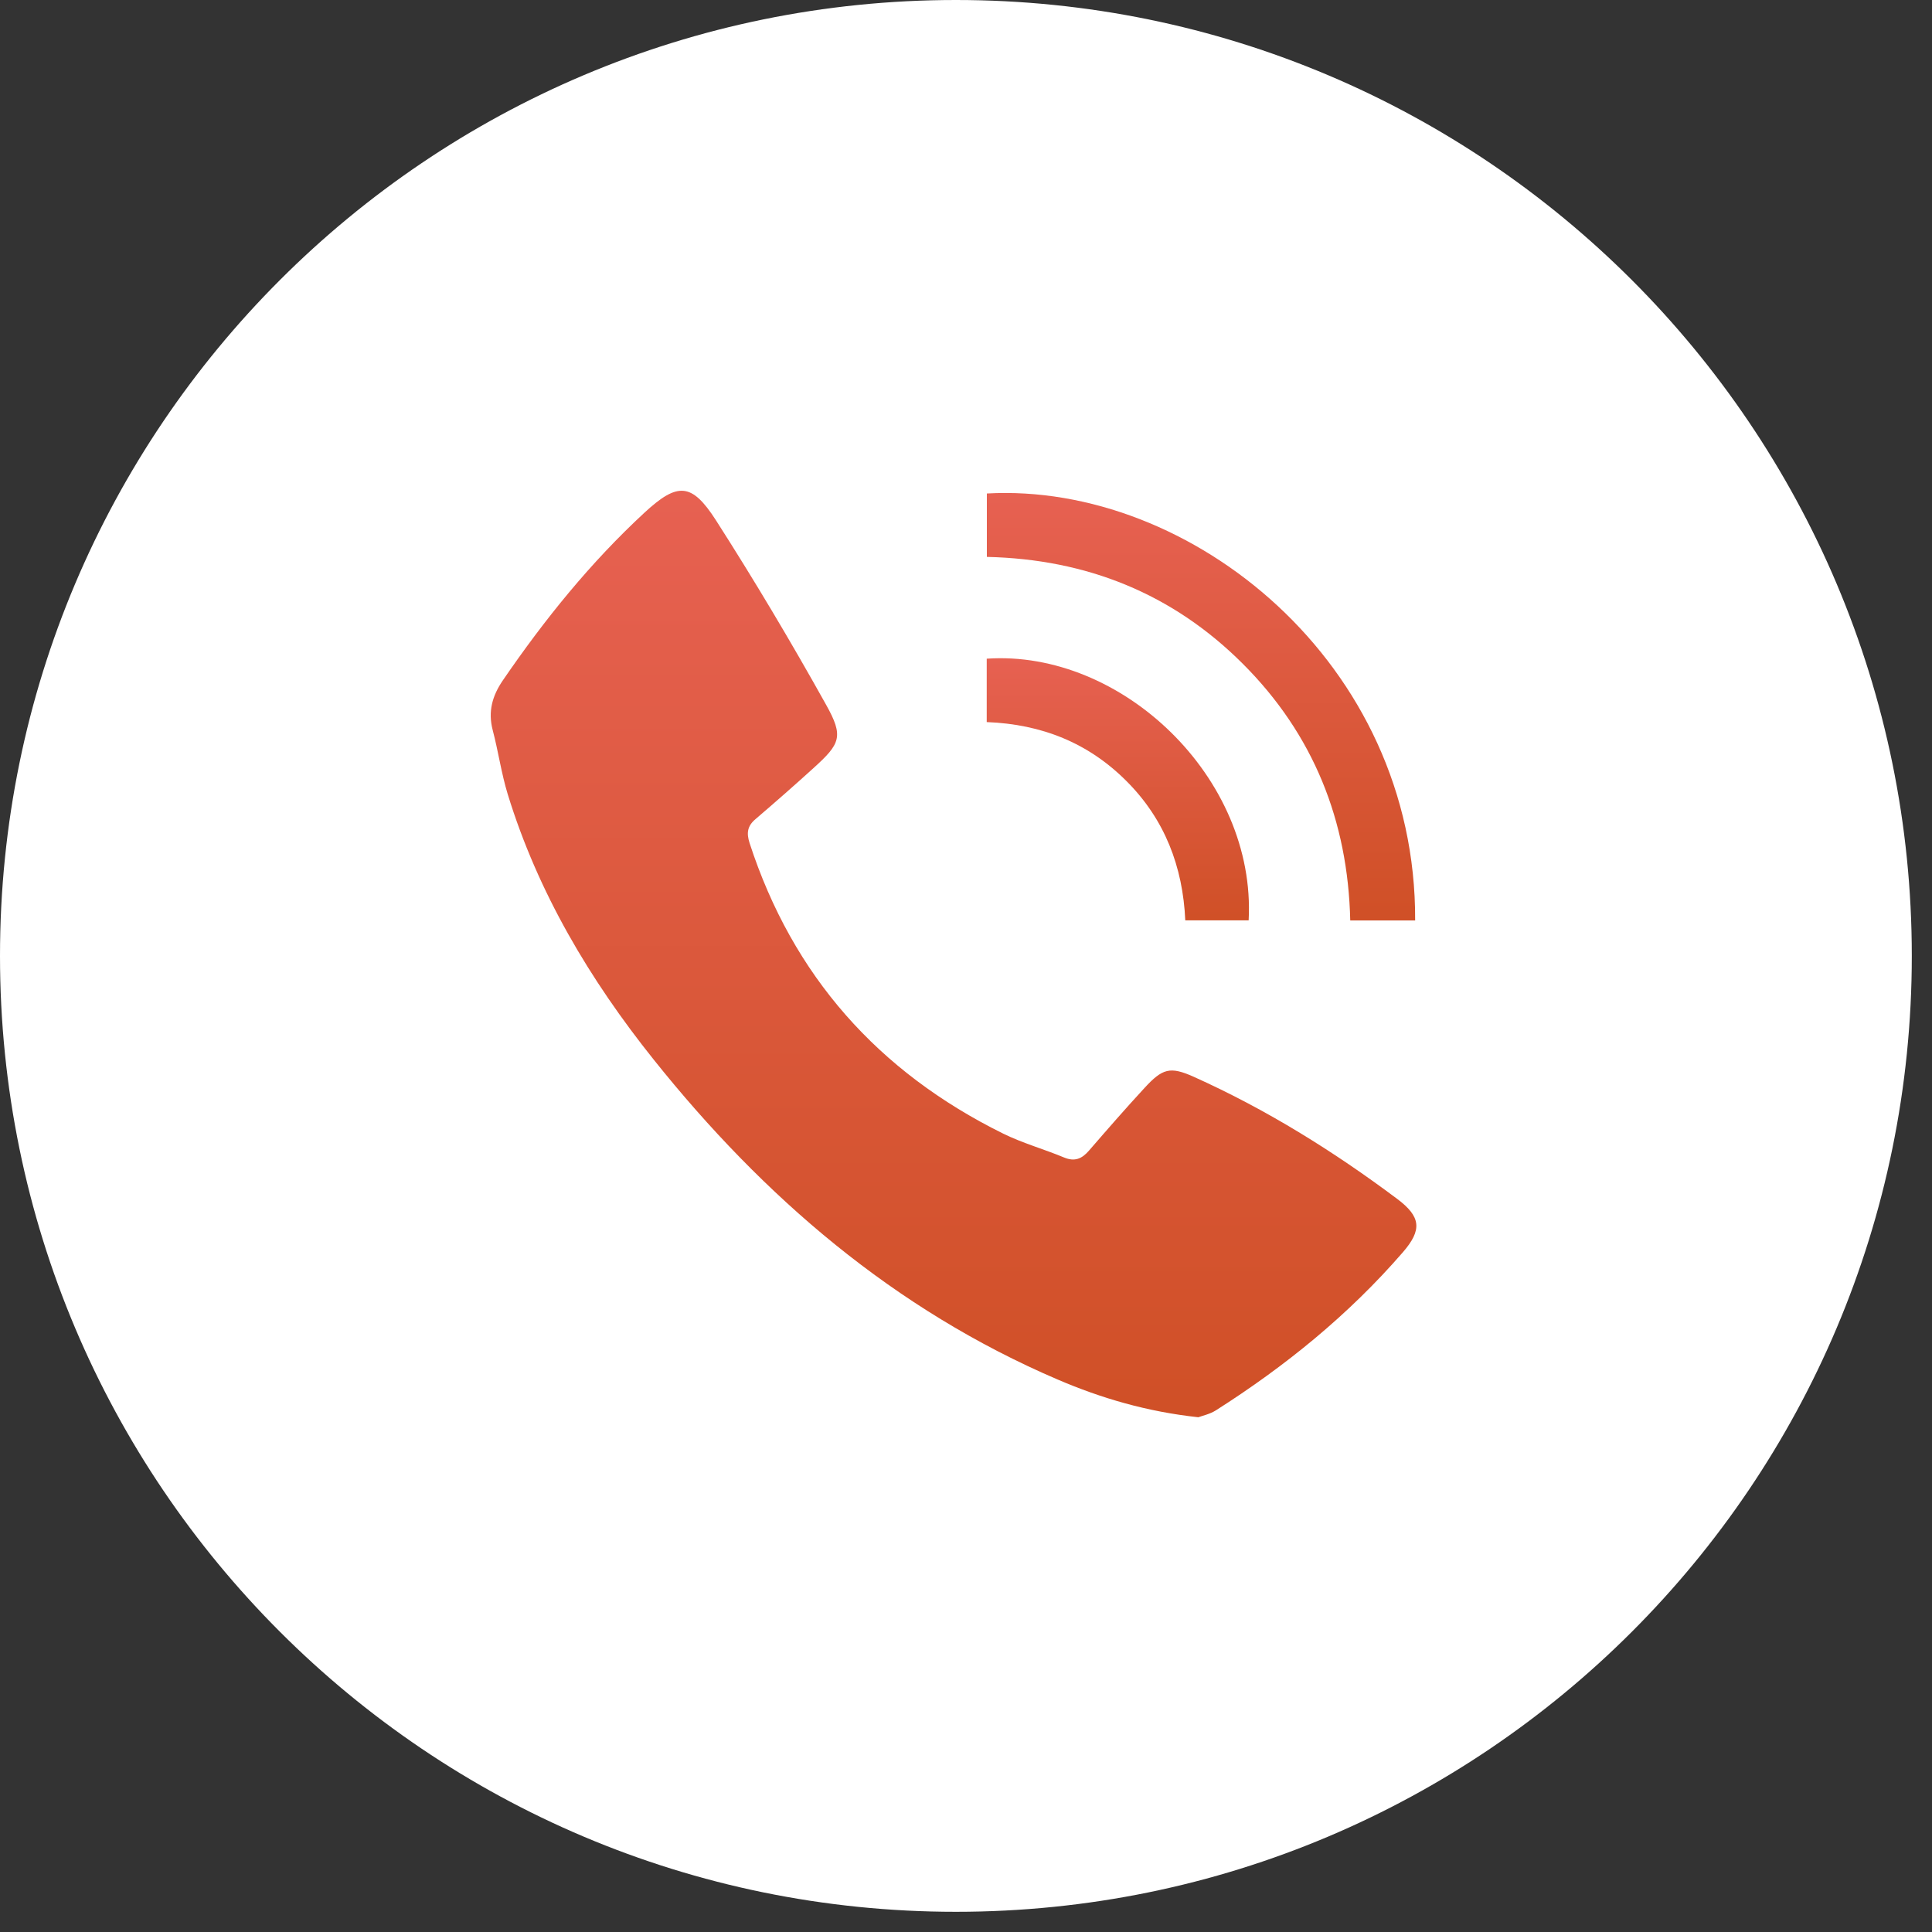
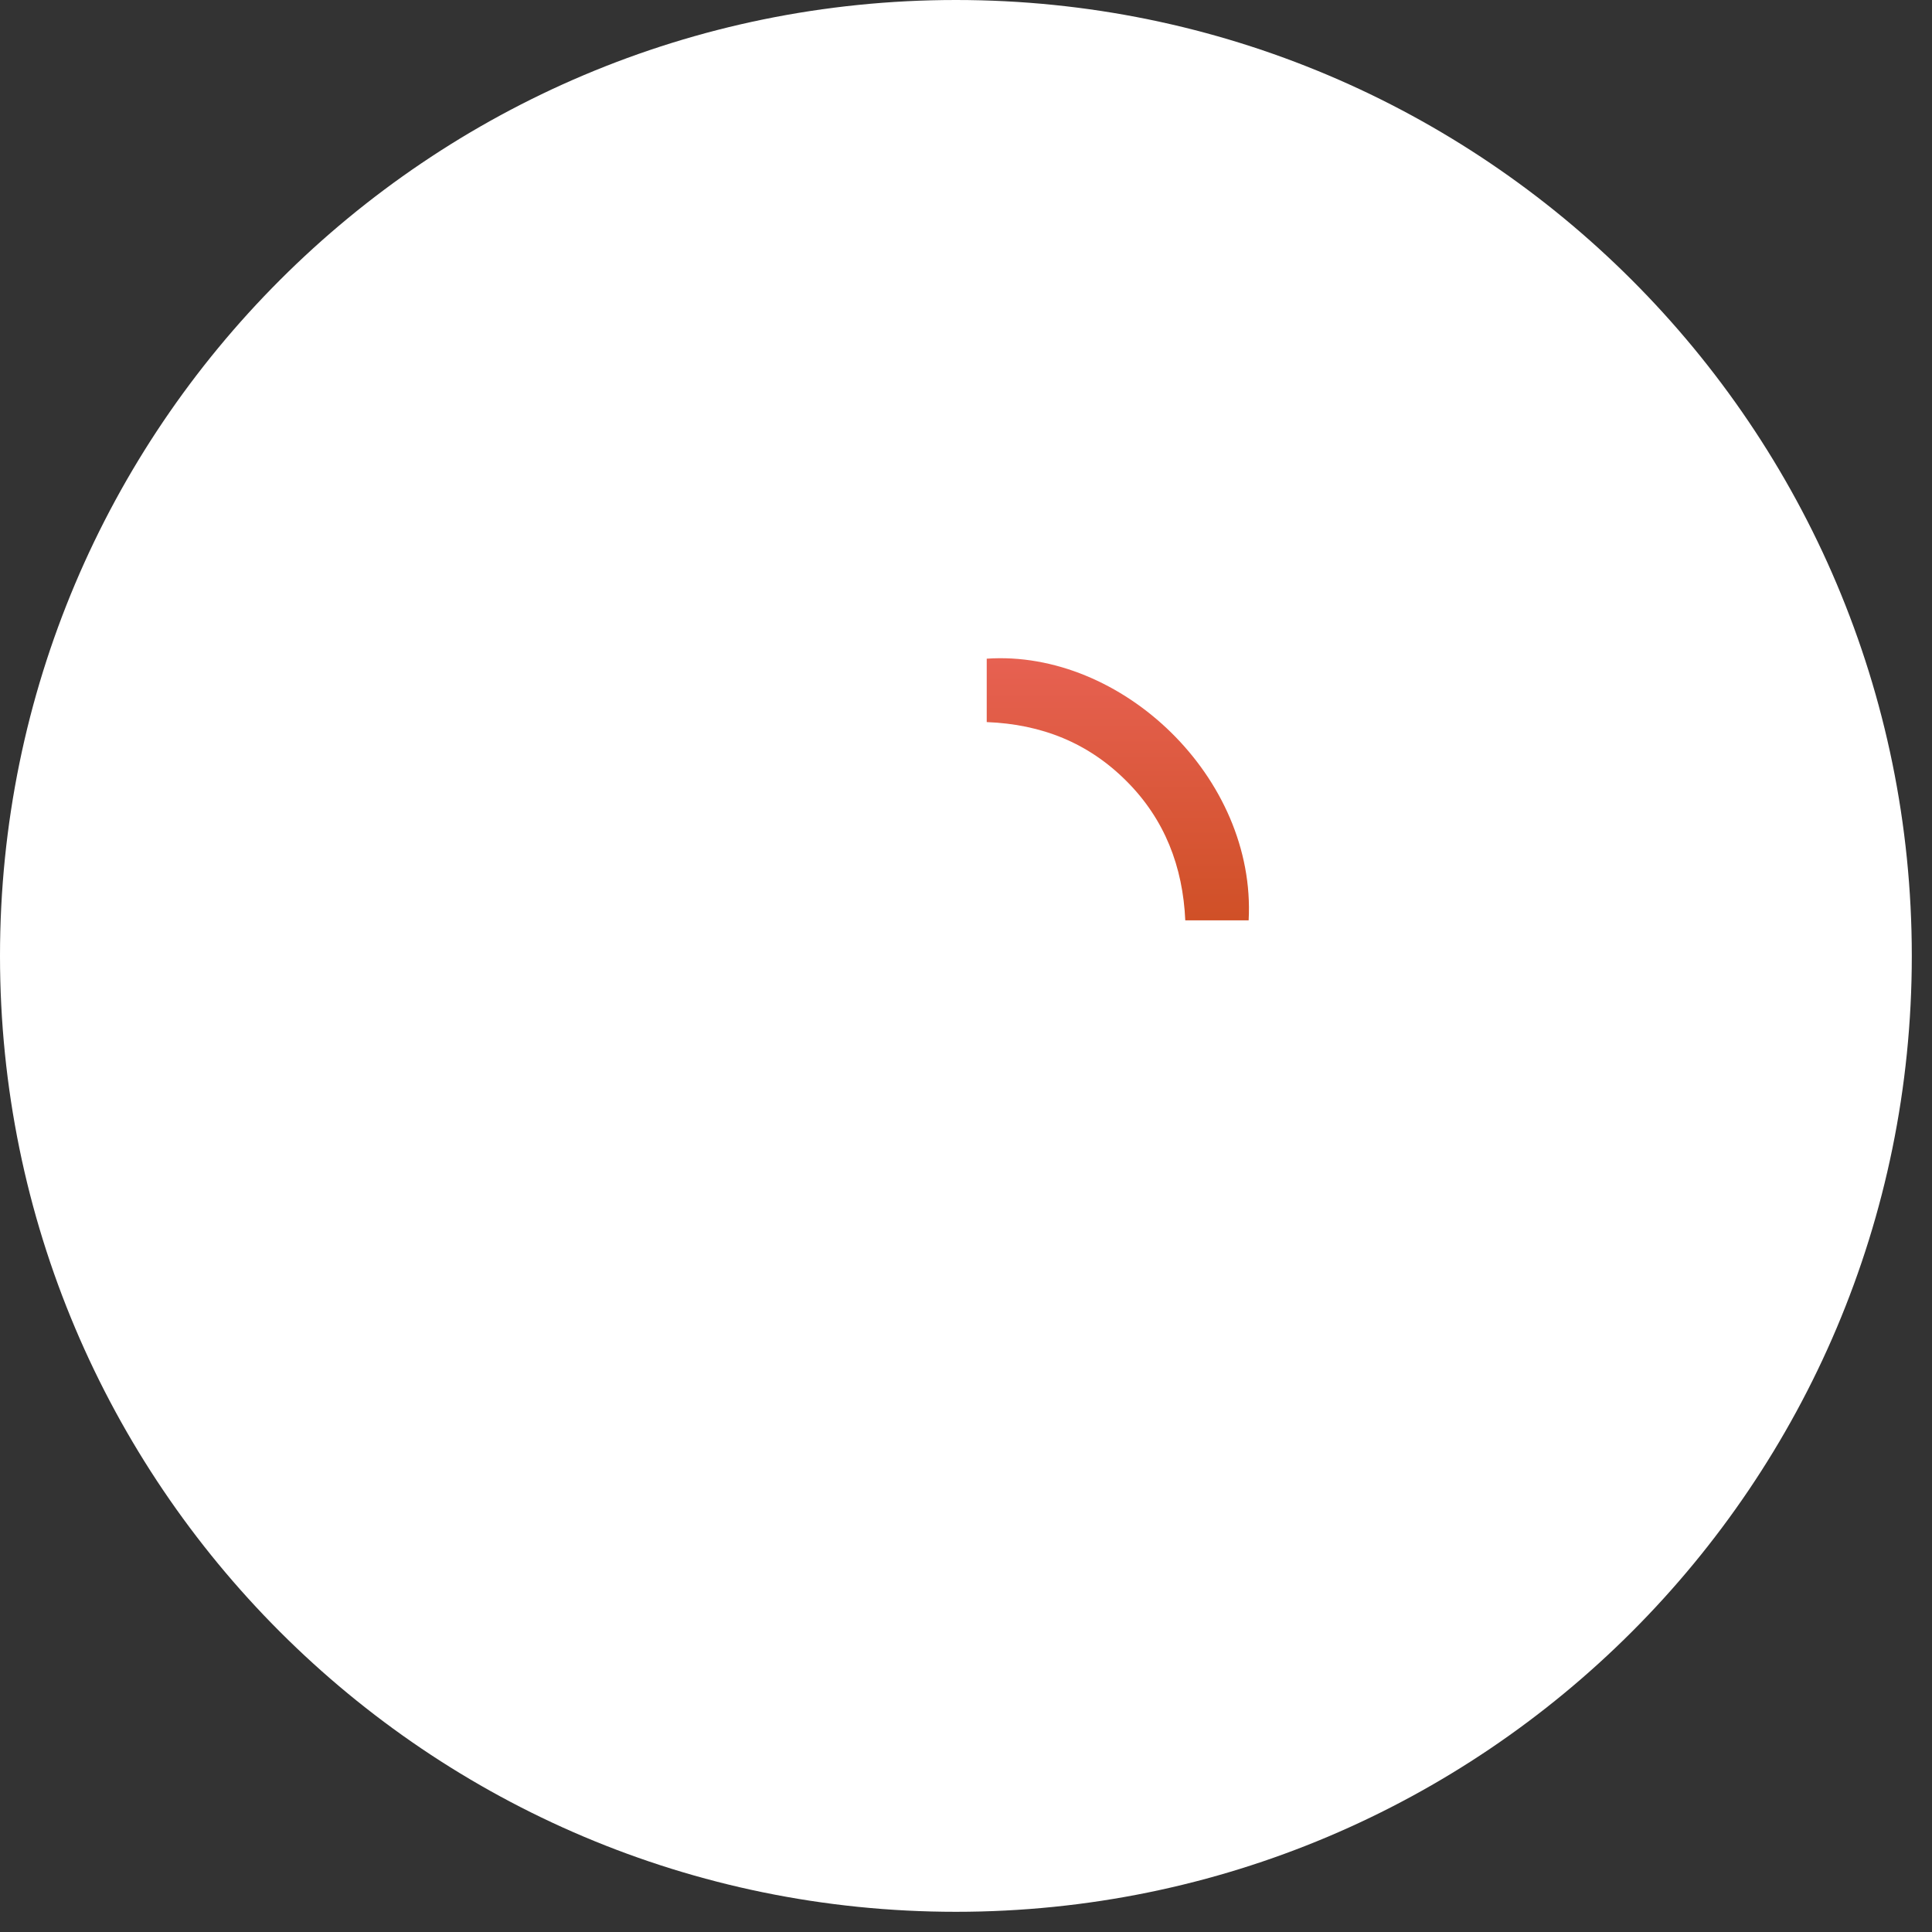
<svg xmlns="http://www.w3.org/2000/svg" width="44" height="44" viewBox="0 0 44 44" fill="none">
  <rect x="0" y="0" width="44" height="44" fill="#333333" stroke="none" />
  <path d="M21.77 43.54C33.793 43.54 43.54 33.793 43.54 21.77C43.54 9.747 33.793 0 21.77 0C9.747 0 0 9.747 0 21.77C0 33.793 9.747 43.54 21.77 43.54Z" fill="white" />
-   <path d="M27.291 32.277C27.38 32.243 27.551 32.208 27.689 32.121C29.271 31.115 30.717 29.942 31.947 28.522C32.392 28.01 32.364 27.71 31.816 27.301C30.369 26.218 28.838 25.265 27.186 24.523C26.647 24.282 26.475 24.332 26.064 24.779C25.634 25.245 25.217 25.724 24.802 26.203C24.641 26.39 24.477 26.463 24.231 26.36C23.772 26.169 23.285 26.034 22.84 25.814C20.003 24.41 18.055 22.226 17.071 19.199C16.997 18.969 17.022 18.81 17.207 18.654C17.652 18.273 18.092 17.887 18.525 17.494C19.14 16.937 19.22 16.775 18.812 16.047C18.018 14.623 17.183 13.22 16.304 11.847C15.752 10.988 15.43 10.982 14.681 11.672C13.448 12.812 12.4 14.11 11.454 15.492C11.212 15.845 11.11 16.203 11.221 16.628C11.348 17.11 11.417 17.608 11.562 18.084C12.252 20.33 13.433 22.313 14.89 24.135C17.394 27.267 20.362 29.82 24.083 31.416C25.084 31.845 26.121 32.15 27.291 32.277Z" fill="url(#paint0_linear_1076_4128)" />
-   <path d="M32.229 20.963C32.257 15.084 27.104 10.979 22.475 11.239C22.475 11.71 22.475 12.179 22.475 12.683C24.745 12.734 26.704 13.518 28.303 15.116C29.912 16.723 30.699 18.693 30.751 20.963C31.264 20.963 31.734 20.963 32.229 20.963Z" fill="url(#paint1_linear_1076_4128)" />
  <path d="M22.472 16.445C23.726 16.493 24.787 16.92 25.653 17.787C26.527 18.66 26.939 19.738 26.994 20.96C27.5 20.96 27.969 20.96 28.437 20.96C28.612 17.711 25.545 14.791 22.472 15.001C22.472 15.469 22.472 15.939 22.472 16.445Z" fill="url(#paint2_linear_1076_4128)" />
  <defs>
    <linearGradient id="paint0_linear_1076_4128" x1="26.844" y1="11.045" x2="26.844" y2="32.035" gradientUnits="userSpaceOnUse">
      <stop stop-color="#E76152" />
      <stop offset="1" stop-color="#D05027" />
    </linearGradient>
    <linearGradient id="paint1_linear_1076_4128" x1="29.725" y1="11.167" x2="29.725" y2="20.851" gradientUnits="userSpaceOnUse">
      <stop stop-color="#E76152" />
      <stop offset="1" stop-color="#D05027" />
    </linearGradient>
    <linearGradient id="paint2_linear_1076_4128" x1="26.911" y1="14.953" x2="26.911" y2="20.892" gradientUnits="userSpaceOnUse">
      <stop stop-color="#E76152" />
      <stop offset="1" stop-color="#D05027" />
    </linearGradient>
  </defs>
</svg>